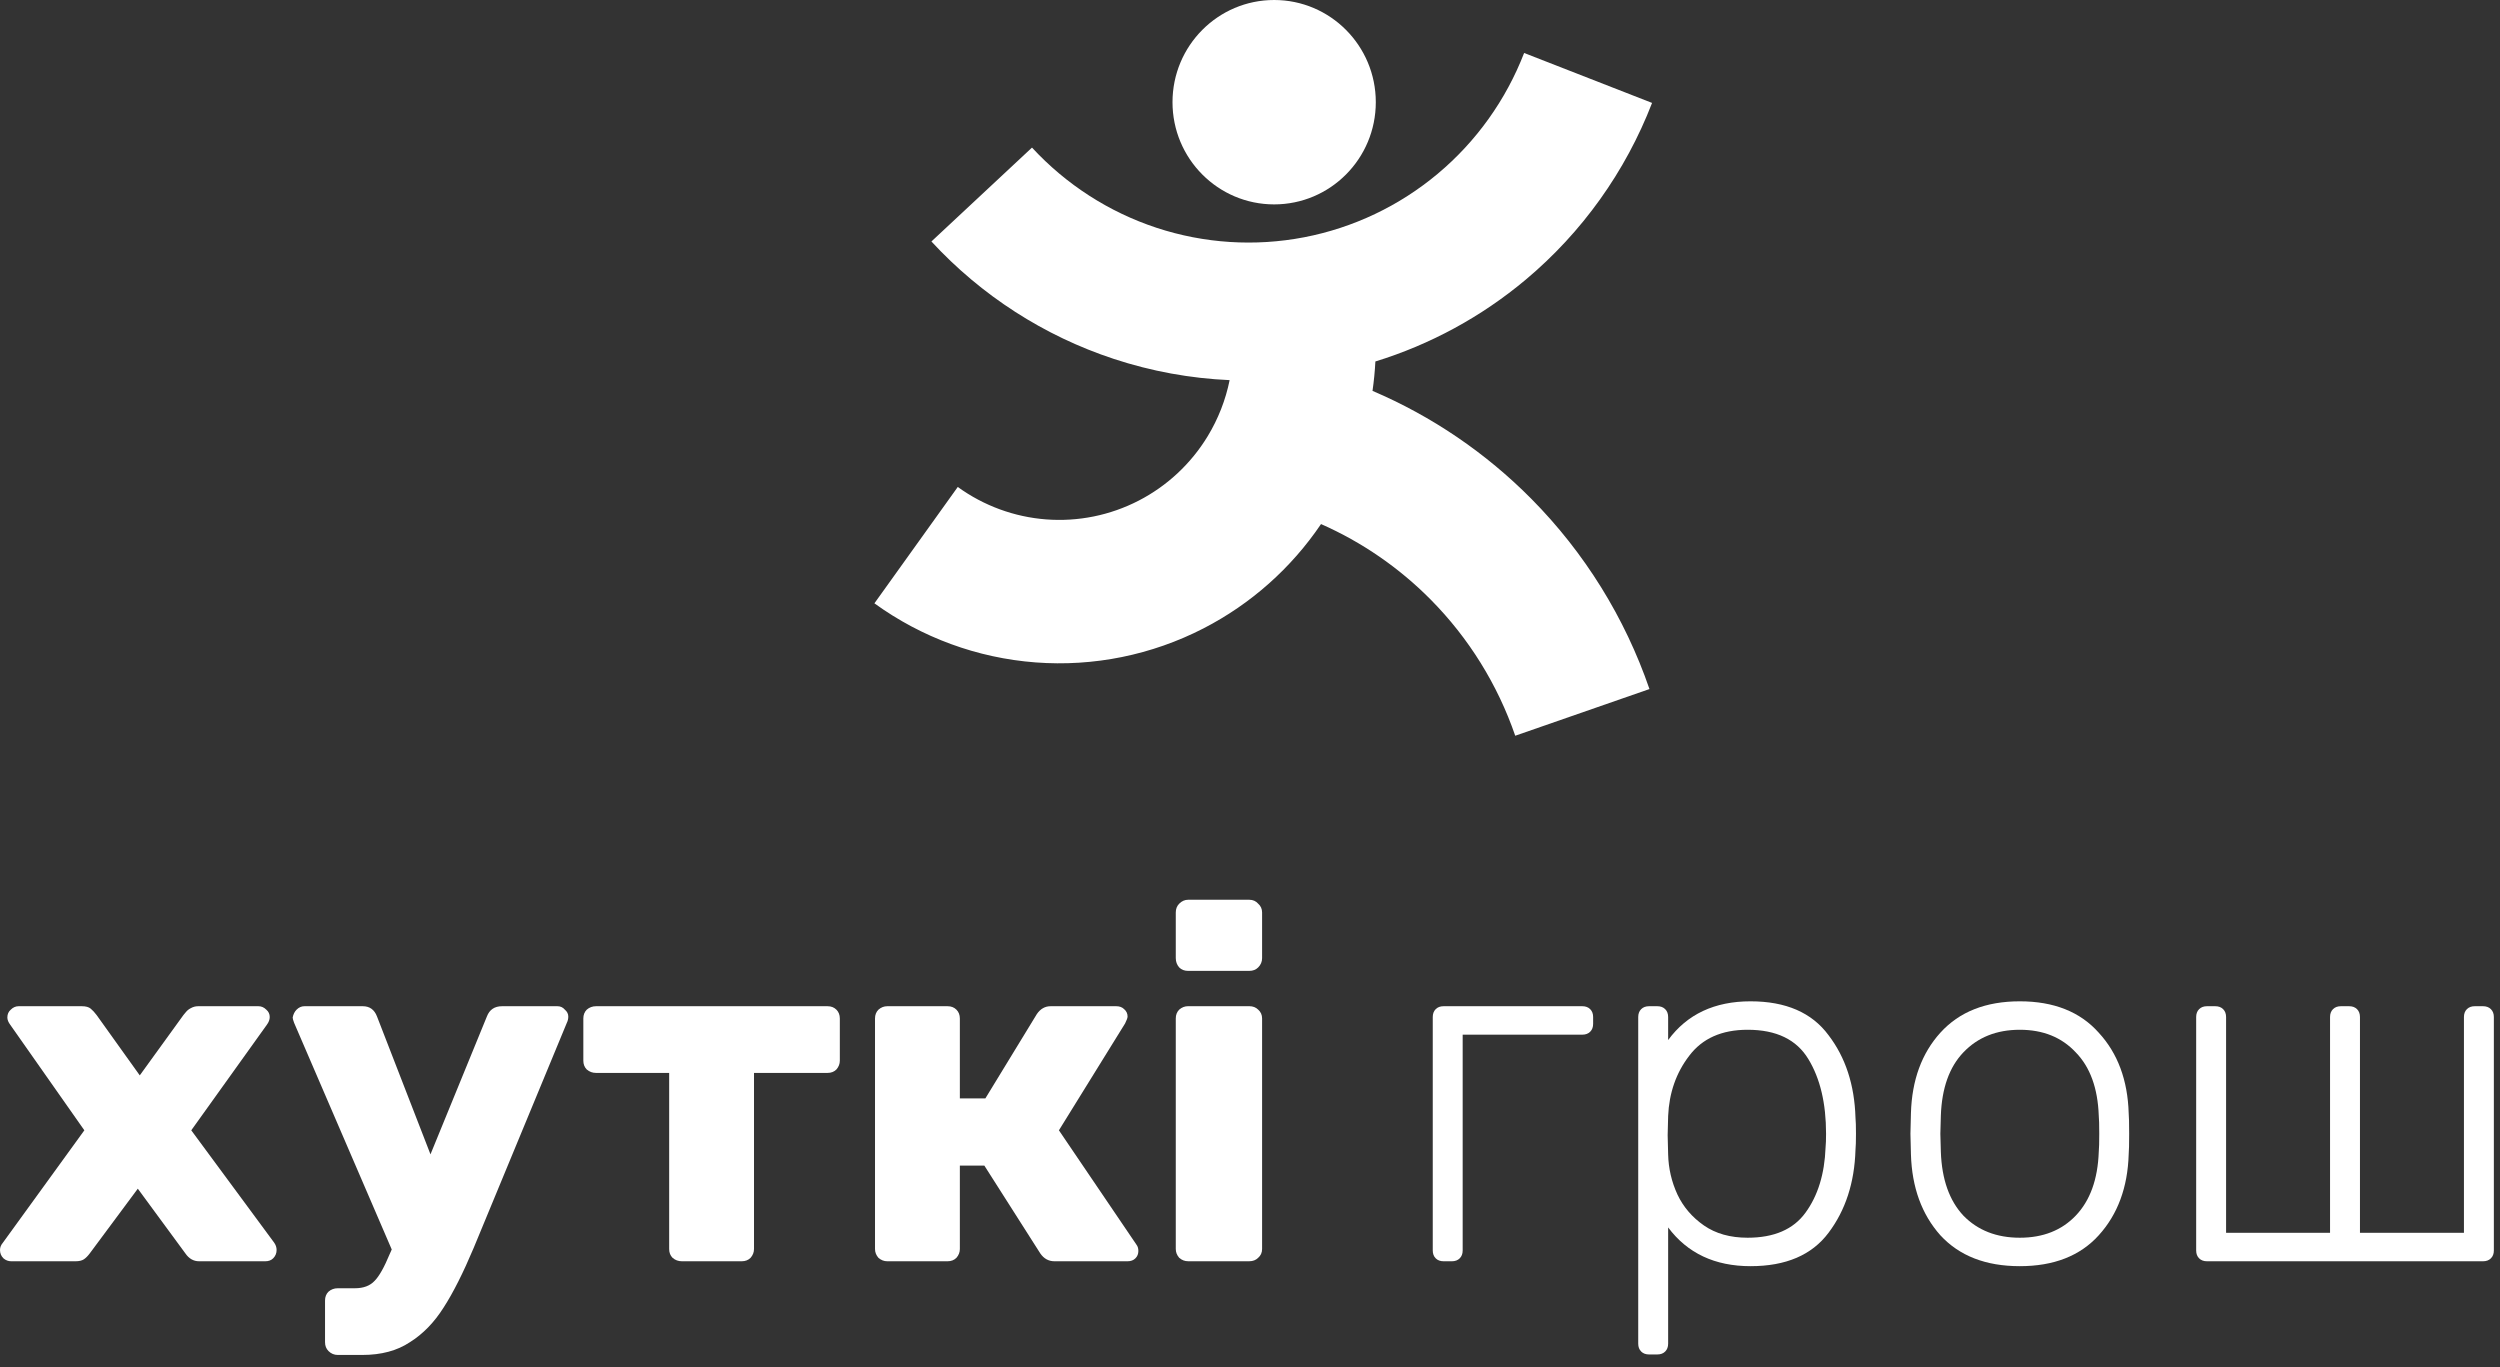
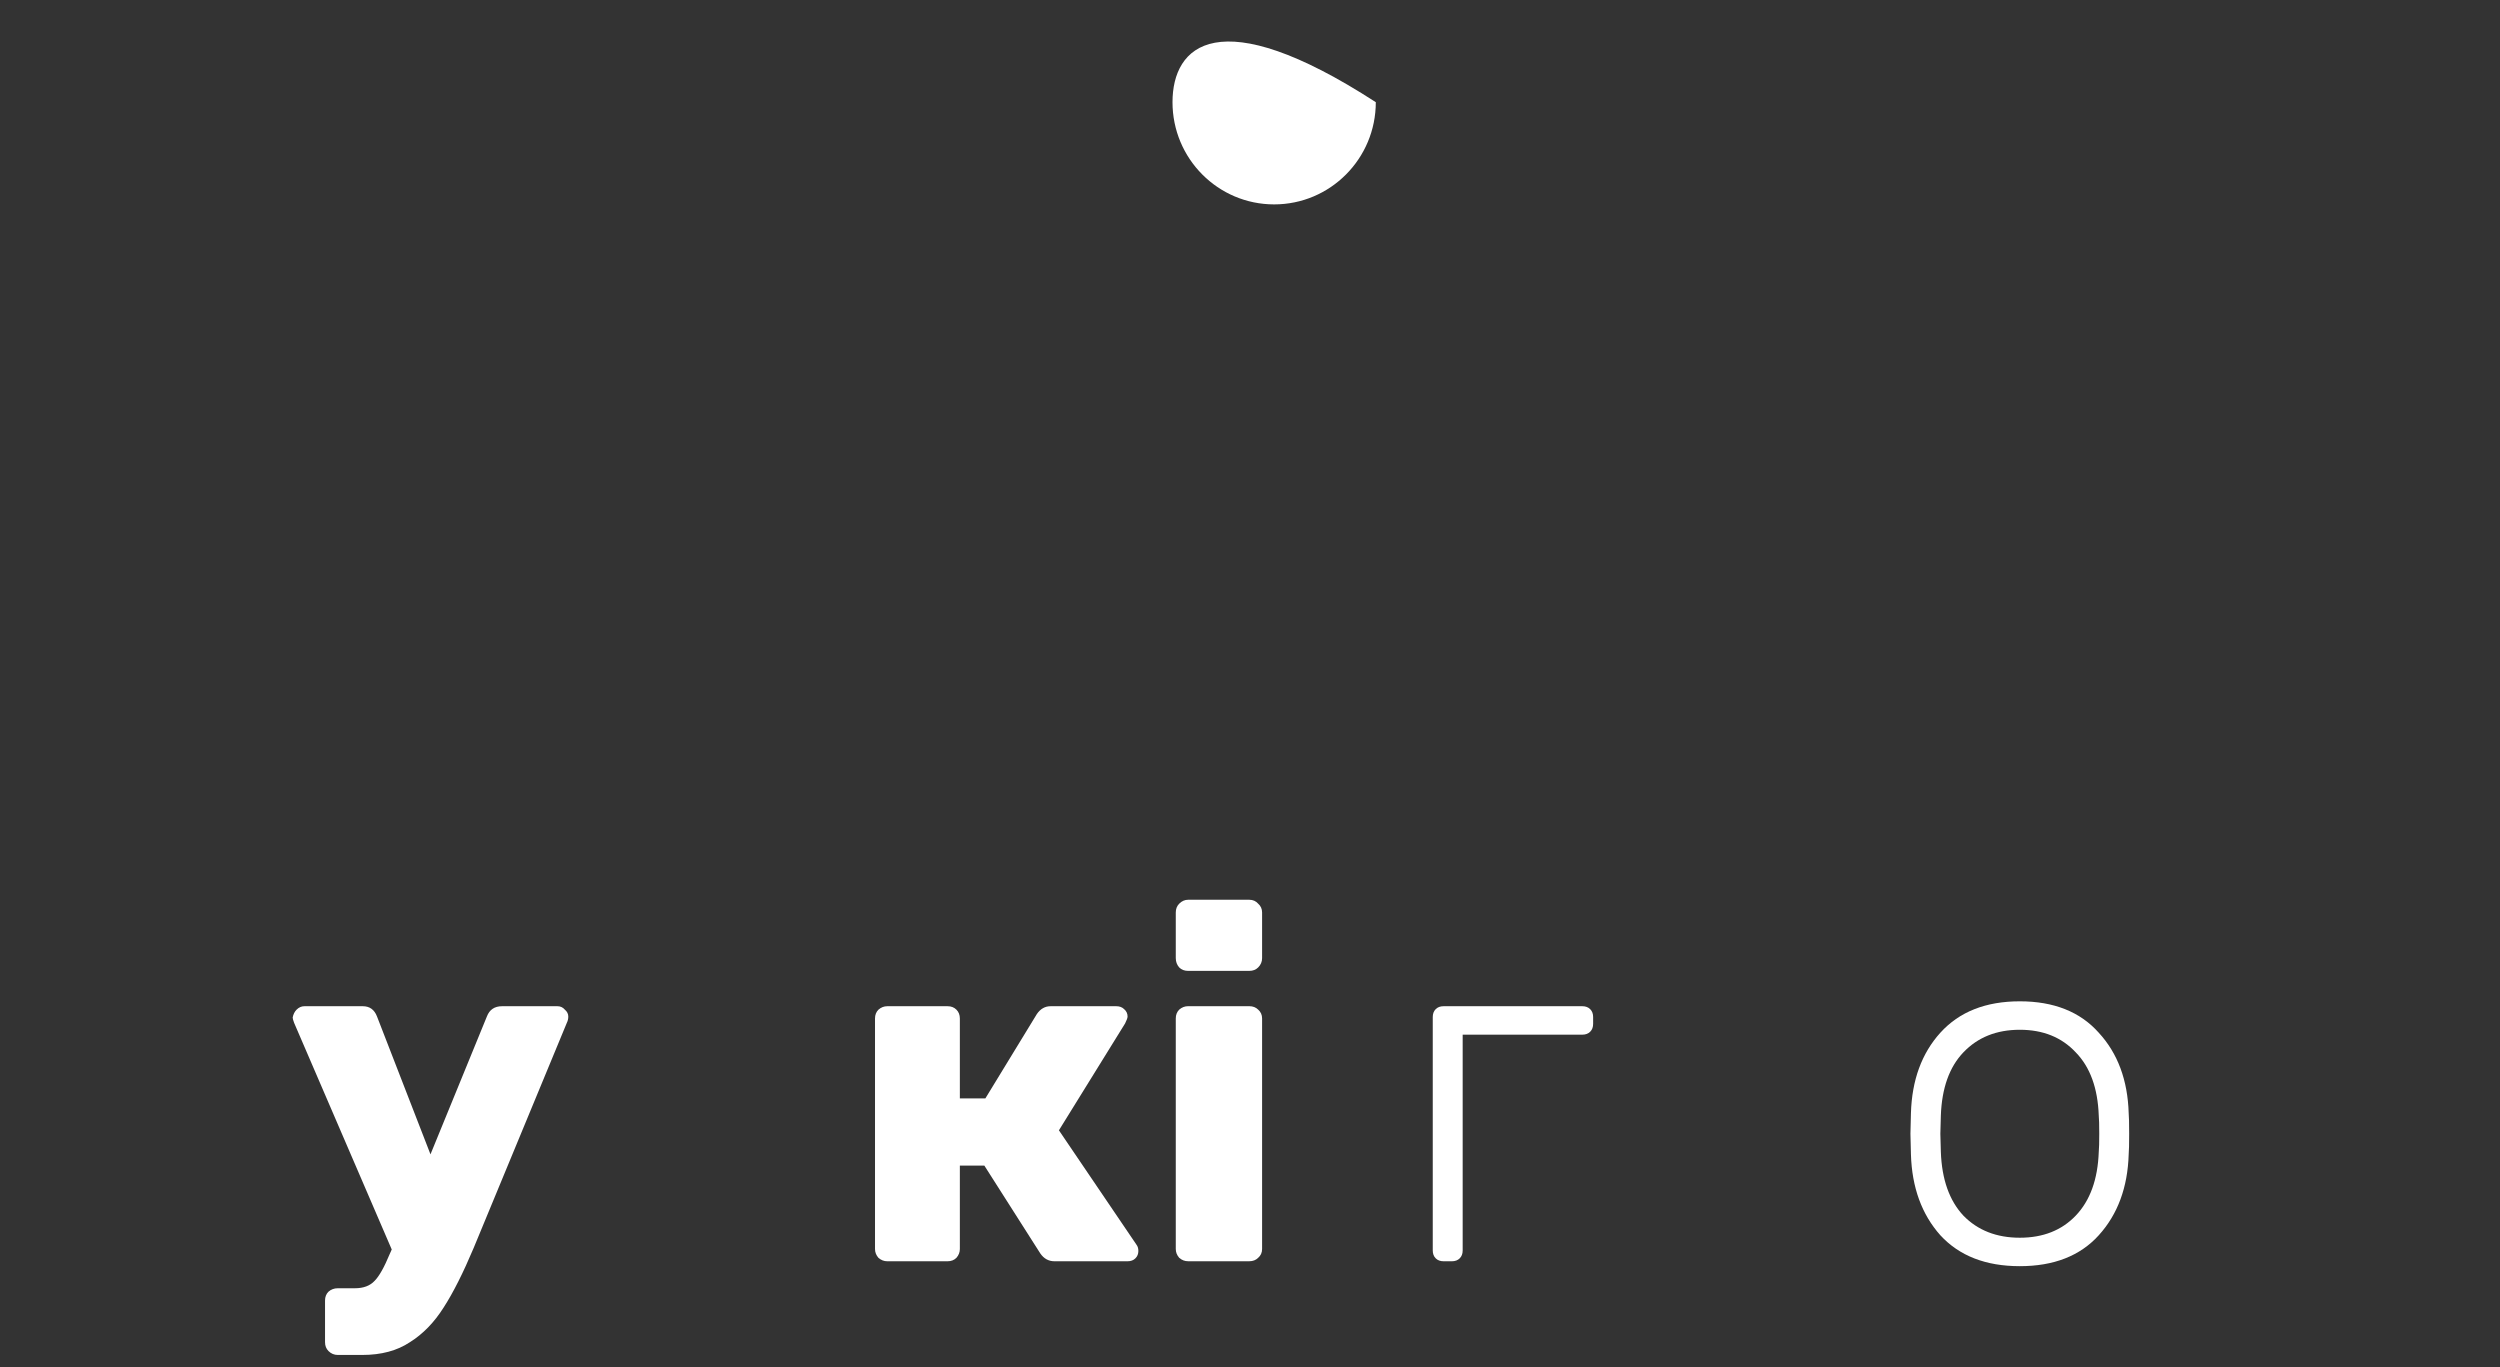
<svg xmlns="http://www.w3.org/2000/svg" width="203" height="111" viewBox="0 0 203 111" fill="none">
  <rect x="0" y="0" width="203" height="111" fill="#333333" stroke="none" />
-   <path d="M0.916 102.415C0.677 102.415 0.465 102.336 0.279 102.176C0.093 101.99 0 101.765 0 101.499C0 101.287 0.08 101.088 0.239 100.902L6.849 91.781L0.836 83.218C0.677 83.006 0.597 82.807 0.597 82.621C0.597 82.355 0.69 82.143 0.876 81.984C1.062 81.798 1.274 81.705 1.513 81.705H6.65C6.969 81.705 7.208 81.771 7.367 81.904C7.526 82.037 7.686 82.209 7.845 82.422L11.349 87.321L14.894 82.422C14.92 82.395 14.986 82.316 15.093 82.183C15.199 82.05 15.332 81.944 15.491 81.864C15.677 81.758 15.876 81.705 16.088 81.705H20.986C21.225 81.705 21.438 81.798 21.623 81.984C21.809 82.143 21.902 82.342 21.902 82.581C21.902 82.793 21.823 83.006 21.663 83.218L15.531 91.781L22.261 100.902C22.393 101.088 22.46 101.287 22.46 101.499C22.46 101.765 22.367 101.99 22.181 102.176C22.022 102.336 21.809 102.415 21.544 102.415H16.168C15.717 102.415 15.345 102.203 15.053 101.778L11.19 96.521L7.287 101.778C7.128 101.99 6.969 102.15 6.81 102.256C6.65 102.362 6.425 102.415 6.133 102.415H0.916Z" fill="white" />
  <path d="M45.269 81.705C45.508 81.705 45.707 81.798 45.866 81.984C46.052 82.143 46.145 82.329 46.145 82.541C46.145 82.727 46.105 82.9 46.025 83.059L38.459 101.34C37.609 103.358 36.8 104.964 36.03 106.159C35.26 107.38 34.344 108.323 33.282 108.987C32.247 109.677 30.959 110.022 29.419 110.022H27.428C27.136 110.022 26.884 109.916 26.672 109.704C26.486 109.518 26.393 109.279 26.393 108.987V105.601C26.393 105.309 26.486 105.07 26.672 104.885C26.884 104.699 27.136 104.606 27.428 104.606H28.822C29.512 104.606 30.043 104.407 30.415 104.008C30.787 103.637 31.198 102.906 31.649 101.818L31.809 101.459L23.884 83.059C23.804 82.847 23.765 82.701 23.765 82.621C23.818 82.355 23.924 82.143 24.083 81.984C24.269 81.798 24.481 81.705 24.72 81.705H29.459C30.017 81.705 30.402 81.984 30.614 82.541L34.955 93.733L39.534 82.541C39.747 81.984 40.158 81.705 40.769 81.705H45.269Z" fill="white" />
-   <path d="M55.371 102.415C55.079 102.415 54.827 102.322 54.614 102.136C54.428 101.951 54.336 101.712 54.336 101.42V87.121H48.402C48.11 87.121 47.858 87.028 47.645 86.843C47.46 86.657 47.367 86.418 47.367 86.126V82.701C47.367 82.408 47.46 82.17 47.645 81.984C47.858 81.798 48.11 81.705 48.402 81.705H67.198C67.49 81.705 67.729 81.798 67.915 81.984C68.101 82.17 68.194 82.408 68.194 82.701V86.126C68.194 86.391 68.101 86.63 67.915 86.843C67.729 87.028 67.49 87.121 67.198 87.121H61.225V101.42C61.225 101.685 61.132 101.924 60.946 102.136C60.76 102.322 60.521 102.415 60.229 102.415H55.371Z" fill="white" />
  <path d="M92.276 101.061C92.382 101.194 92.435 101.366 92.435 101.579C92.435 101.818 92.356 102.017 92.196 102.176C92.037 102.336 91.825 102.415 91.559 102.415H85.626C85.148 102.415 84.763 102.203 84.471 101.778L79.931 94.649H77.94V101.42C77.94 101.685 77.847 101.924 77.661 102.136C77.476 102.322 77.237 102.415 76.945 102.415H72.047C71.781 102.415 71.542 102.322 71.33 102.136C71.144 101.924 71.051 101.685 71.051 101.42V82.701C71.051 82.408 71.144 82.17 71.33 81.984C71.542 81.798 71.781 81.705 72.047 81.705H76.945C77.237 81.705 77.476 81.798 77.661 81.984C77.847 82.17 77.94 82.408 77.94 82.701V89.192H80.011L84.192 82.342C84.484 81.917 84.856 81.705 85.307 81.705H90.643C90.909 81.705 91.121 81.785 91.281 81.944C91.466 82.103 91.559 82.302 91.559 82.541C91.559 82.647 91.493 82.833 91.36 83.099L85.984 91.781L92.276 101.061Z" fill="white" />
  <path d="M96.469 78.835C96.177 78.835 95.938 78.742 95.752 78.556C95.566 78.344 95.473 78.092 95.473 77.8V74.096C95.473 73.804 95.566 73.565 95.752 73.379C95.964 73.167 96.203 73.061 96.469 73.061H101.446C101.738 73.061 101.977 73.167 102.163 73.379C102.376 73.565 102.482 73.804 102.482 74.096V77.8C102.482 78.092 102.376 78.344 102.163 78.556C101.977 78.742 101.738 78.835 101.446 78.835H96.469ZM96.469 102.413C96.203 102.413 95.964 102.32 95.752 102.134C95.566 101.922 95.473 101.683 95.473 101.418V82.699C95.473 82.406 95.566 82.168 95.752 81.982C95.964 81.796 96.203 81.703 96.469 81.703H101.446C101.738 81.703 101.977 81.796 102.163 81.982C102.376 82.168 102.482 82.406 102.482 82.699V101.418C102.482 101.71 102.376 101.949 102.163 102.134C101.977 102.32 101.738 102.413 101.446 102.413H96.469Z" fill="white" />
  <path d="M117.216 102.415C116.951 102.415 116.738 102.336 116.579 102.176C116.42 102.017 116.34 101.805 116.34 101.539V82.581C116.34 82.316 116.42 82.103 116.579 81.944C116.738 81.785 116.951 81.705 117.216 81.705H128.486C128.751 81.705 128.964 81.785 129.123 81.944C129.282 82.103 129.362 82.316 129.362 82.581V83.139C129.362 83.404 129.282 83.617 129.123 83.776C128.964 83.935 128.751 84.015 128.486 84.015H118.769V101.539C118.769 101.805 118.689 102.017 118.53 102.176C118.371 102.336 118.159 102.415 117.893 102.415H117.216Z" fill="white" />
-   <path d="M133.9 109.982C133.635 109.982 133.422 109.903 133.263 109.743C133.104 109.584 133.024 109.372 133.024 109.106V82.581C133.024 82.316 133.104 82.103 133.263 81.944C133.422 81.785 133.635 81.705 133.9 81.705H134.577C134.843 81.705 135.055 81.785 135.214 81.944C135.374 82.103 135.453 82.316 135.453 82.581V84.453C136.993 82.355 139.223 81.307 142.144 81.307C145.011 81.307 147.121 82.223 148.475 84.055C149.856 85.86 150.586 88.091 150.665 90.746C150.692 91.011 150.705 91.449 150.705 92.06C150.705 92.671 150.692 93.109 150.665 93.374C150.586 96.03 149.856 98.273 148.475 100.105C147.121 101.911 145.011 102.813 142.144 102.813C139.25 102.813 137.02 101.765 135.453 99.667V109.106C135.453 109.372 135.374 109.584 135.214 109.743C135.055 109.903 134.843 109.982 134.577 109.982H133.9ZM141.905 100.503C144.055 100.503 145.621 99.826 146.604 98.472C147.612 97.092 148.157 95.326 148.236 93.175C148.263 92.91 148.276 92.538 148.276 92.06C148.276 89.591 147.798 87.573 146.843 86.006C145.887 84.413 144.241 83.617 141.905 83.617C139.807 83.617 138.228 84.32 137.166 85.727C136.104 87.108 135.533 88.741 135.453 90.626L135.414 92.18L135.453 93.733C135.48 94.875 135.732 95.963 136.21 96.999C136.688 98.008 137.405 98.844 138.36 99.508C139.316 100.172 140.498 100.503 141.905 100.503Z" fill="white" />
  <path d="M164.008 102.813C161.247 102.813 159.097 101.977 157.557 100.304C156.044 98.605 155.247 96.415 155.168 93.733L155.128 92.06L155.168 90.387C155.247 87.706 156.044 85.528 157.557 83.856C159.097 82.156 161.247 81.307 164.008 81.307C166.769 81.307 168.906 82.156 170.419 83.856C171.959 85.528 172.769 87.706 172.849 90.387C172.875 90.653 172.888 91.21 172.888 92.06C172.888 92.91 172.875 93.467 172.849 93.733C172.769 96.415 171.959 98.605 170.419 100.304C168.906 101.977 166.769 102.813 164.008 102.813ZM164.008 100.503C165.893 100.503 167.406 99.906 168.548 98.711C169.716 97.49 170.34 95.764 170.419 93.534C170.446 93.268 170.459 92.777 170.459 92.06C170.459 91.343 170.446 90.852 170.419 90.586C170.34 88.356 169.716 86.643 168.548 85.449C167.406 84.227 165.893 83.617 164.008 83.617C162.123 83.617 160.597 84.227 159.429 85.449C158.287 86.643 157.676 88.356 157.597 90.586L157.557 92.06L157.597 93.534C157.676 95.764 158.287 97.49 159.429 98.711C160.597 99.906 162.123 100.503 164.008 100.503Z" fill="white" />
-   <path d="M179.205 102.415C178.939 102.415 178.727 102.336 178.568 102.176C178.408 102.017 178.329 101.805 178.329 101.539V82.581C178.329 82.316 178.408 82.103 178.568 81.944C178.727 81.785 178.939 81.705 179.205 81.705H179.882C180.147 81.705 180.36 81.785 180.519 81.944C180.678 82.103 180.758 82.316 180.758 82.581V100.105H189.2V82.581C189.2 82.316 189.28 82.103 189.439 81.944C189.599 81.785 189.811 81.705 190.076 81.705H190.753C191.019 81.705 191.231 81.785 191.391 81.944C191.55 82.103 191.629 82.316 191.629 82.581V100.105H200.072V82.581C200.072 82.316 200.151 82.103 200.311 81.944C200.47 81.785 200.682 81.705 200.948 81.705H201.625C201.89 81.705 202.103 81.785 202.262 81.944C202.421 82.103 202.501 82.316 202.501 82.581V101.539C202.501 101.805 202.421 102.017 202.262 102.176C202.103 102.336 201.89 102.415 201.625 102.415H179.205Z" fill="white" />
-   <path d="M103.462 16.597C108.02 16.597 111.715 12.882 111.715 8.298C111.715 3.715 108.02 0 103.462 0C98.903 0 95.207 3.715 95.207 8.298C95.207 12.882 98.903 16.597 103.462 16.597Z" fill="white" />
-   <path d="M90.439 29.143C84.779 27.278 79.683 23.997 75.631 19.608L83.798 11.984C86.566 14.981 90.045 17.222 93.91 18.496C97.776 19.77 101.899 20.035 105.894 19.267C109.89 18.498 113.625 16.722 116.75 14.104C119.875 11.486 122.287 8.113 123.759 4.301L134.148 8.357C131.992 13.939 128.46 18.879 123.884 22.713C120.286 25.727 116.135 27.98 111.681 29.352C111.64 30.152 111.562 30.949 111.448 31.739C116.266 33.795 120.651 36.773 124.355 40.515C128.664 44.869 131.939 50.146 133.937 55.951L123.037 59.742C121.608 55.587 119.263 51.81 116.179 48.694C113.612 46.1 110.588 44.019 107.267 42.554C104.849 46.13 101.572 49.044 97.732 51.021C93.522 53.189 88.799 54.146 84.082 53.788C79.366 53.43 74.84 51.769 71.002 48.99L77.771 39.541C79.879 41.067 82.365 41.979 84.955 42.176C87.546 42.373 90.14 41.847 92.452 40.656C94.764 39.466 96.705 37.657 98.06 35.428C98.918 34.018 99.52 32.474 99.846 30.867C96.66 30.727 93.494 30.15 90.439 29.143Z" fill="white" />
+   <path d="M103.462 16.597C108.02 16.597 111.715 12.882 111.715 8.298C98.903 0 95.207 3.715 95.207 8.298C95.207 12.882 98.903 16.597 103.462 16.597Z" fill="white" />
</svg>